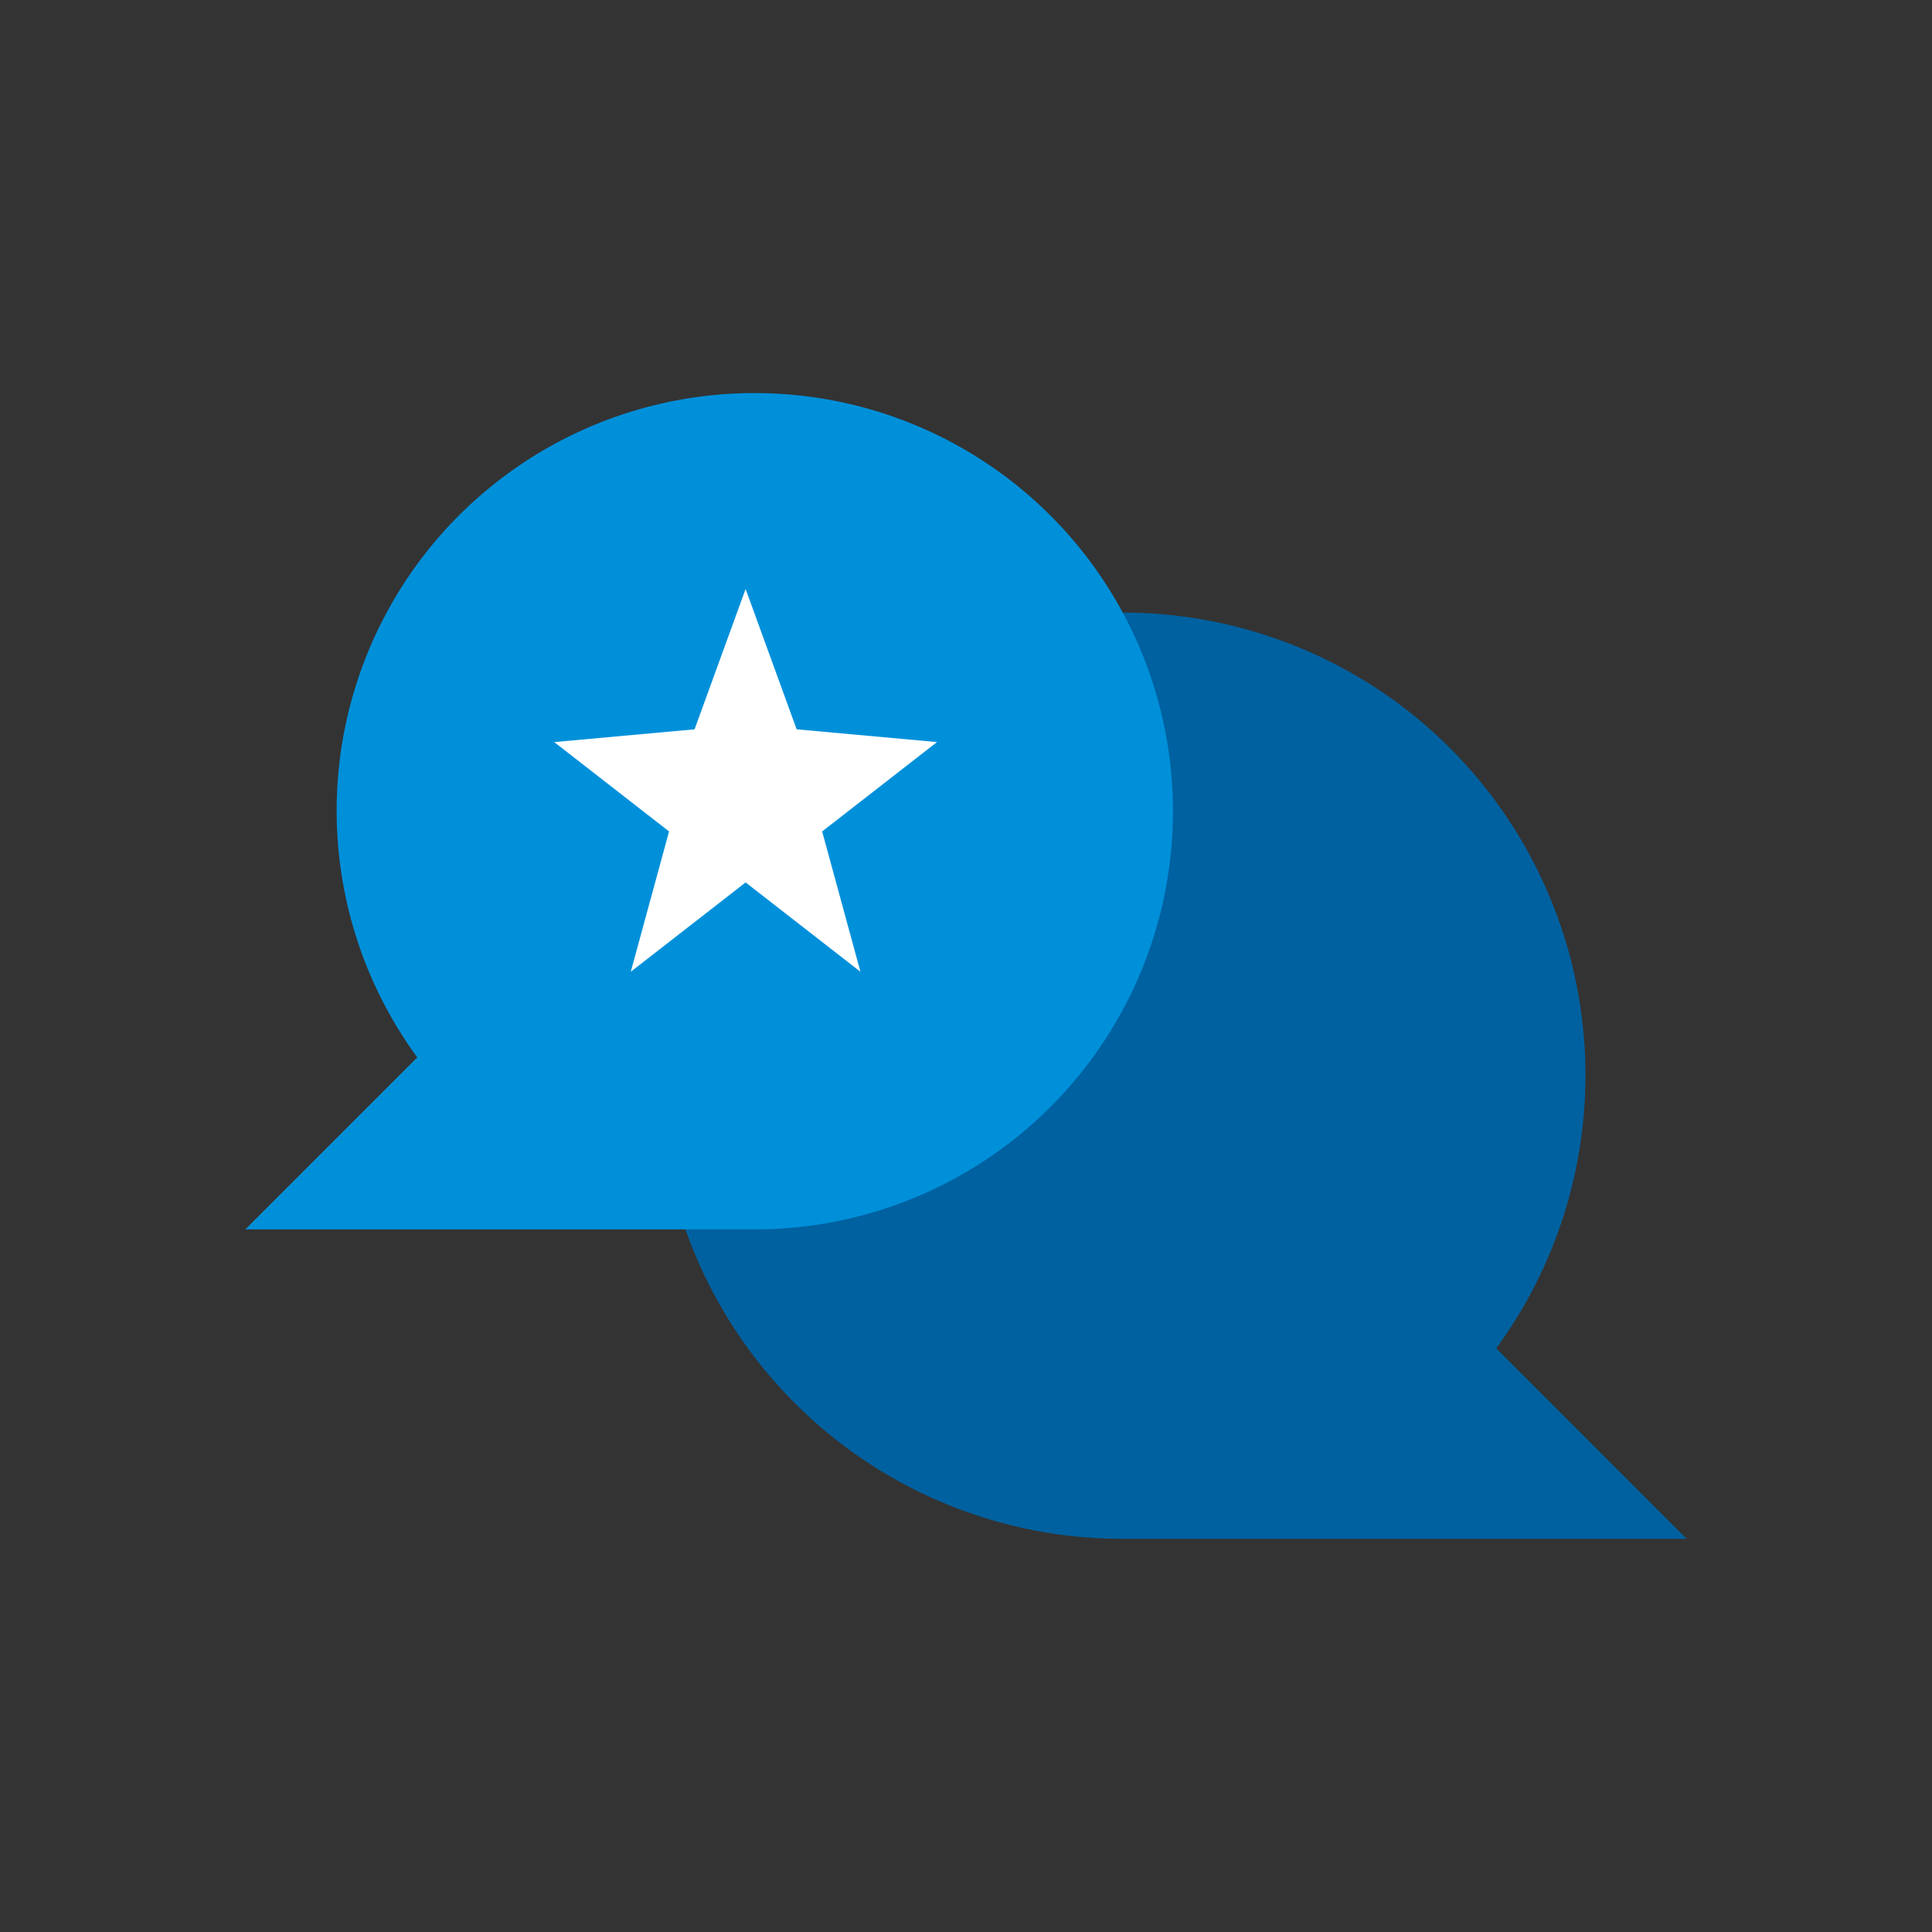
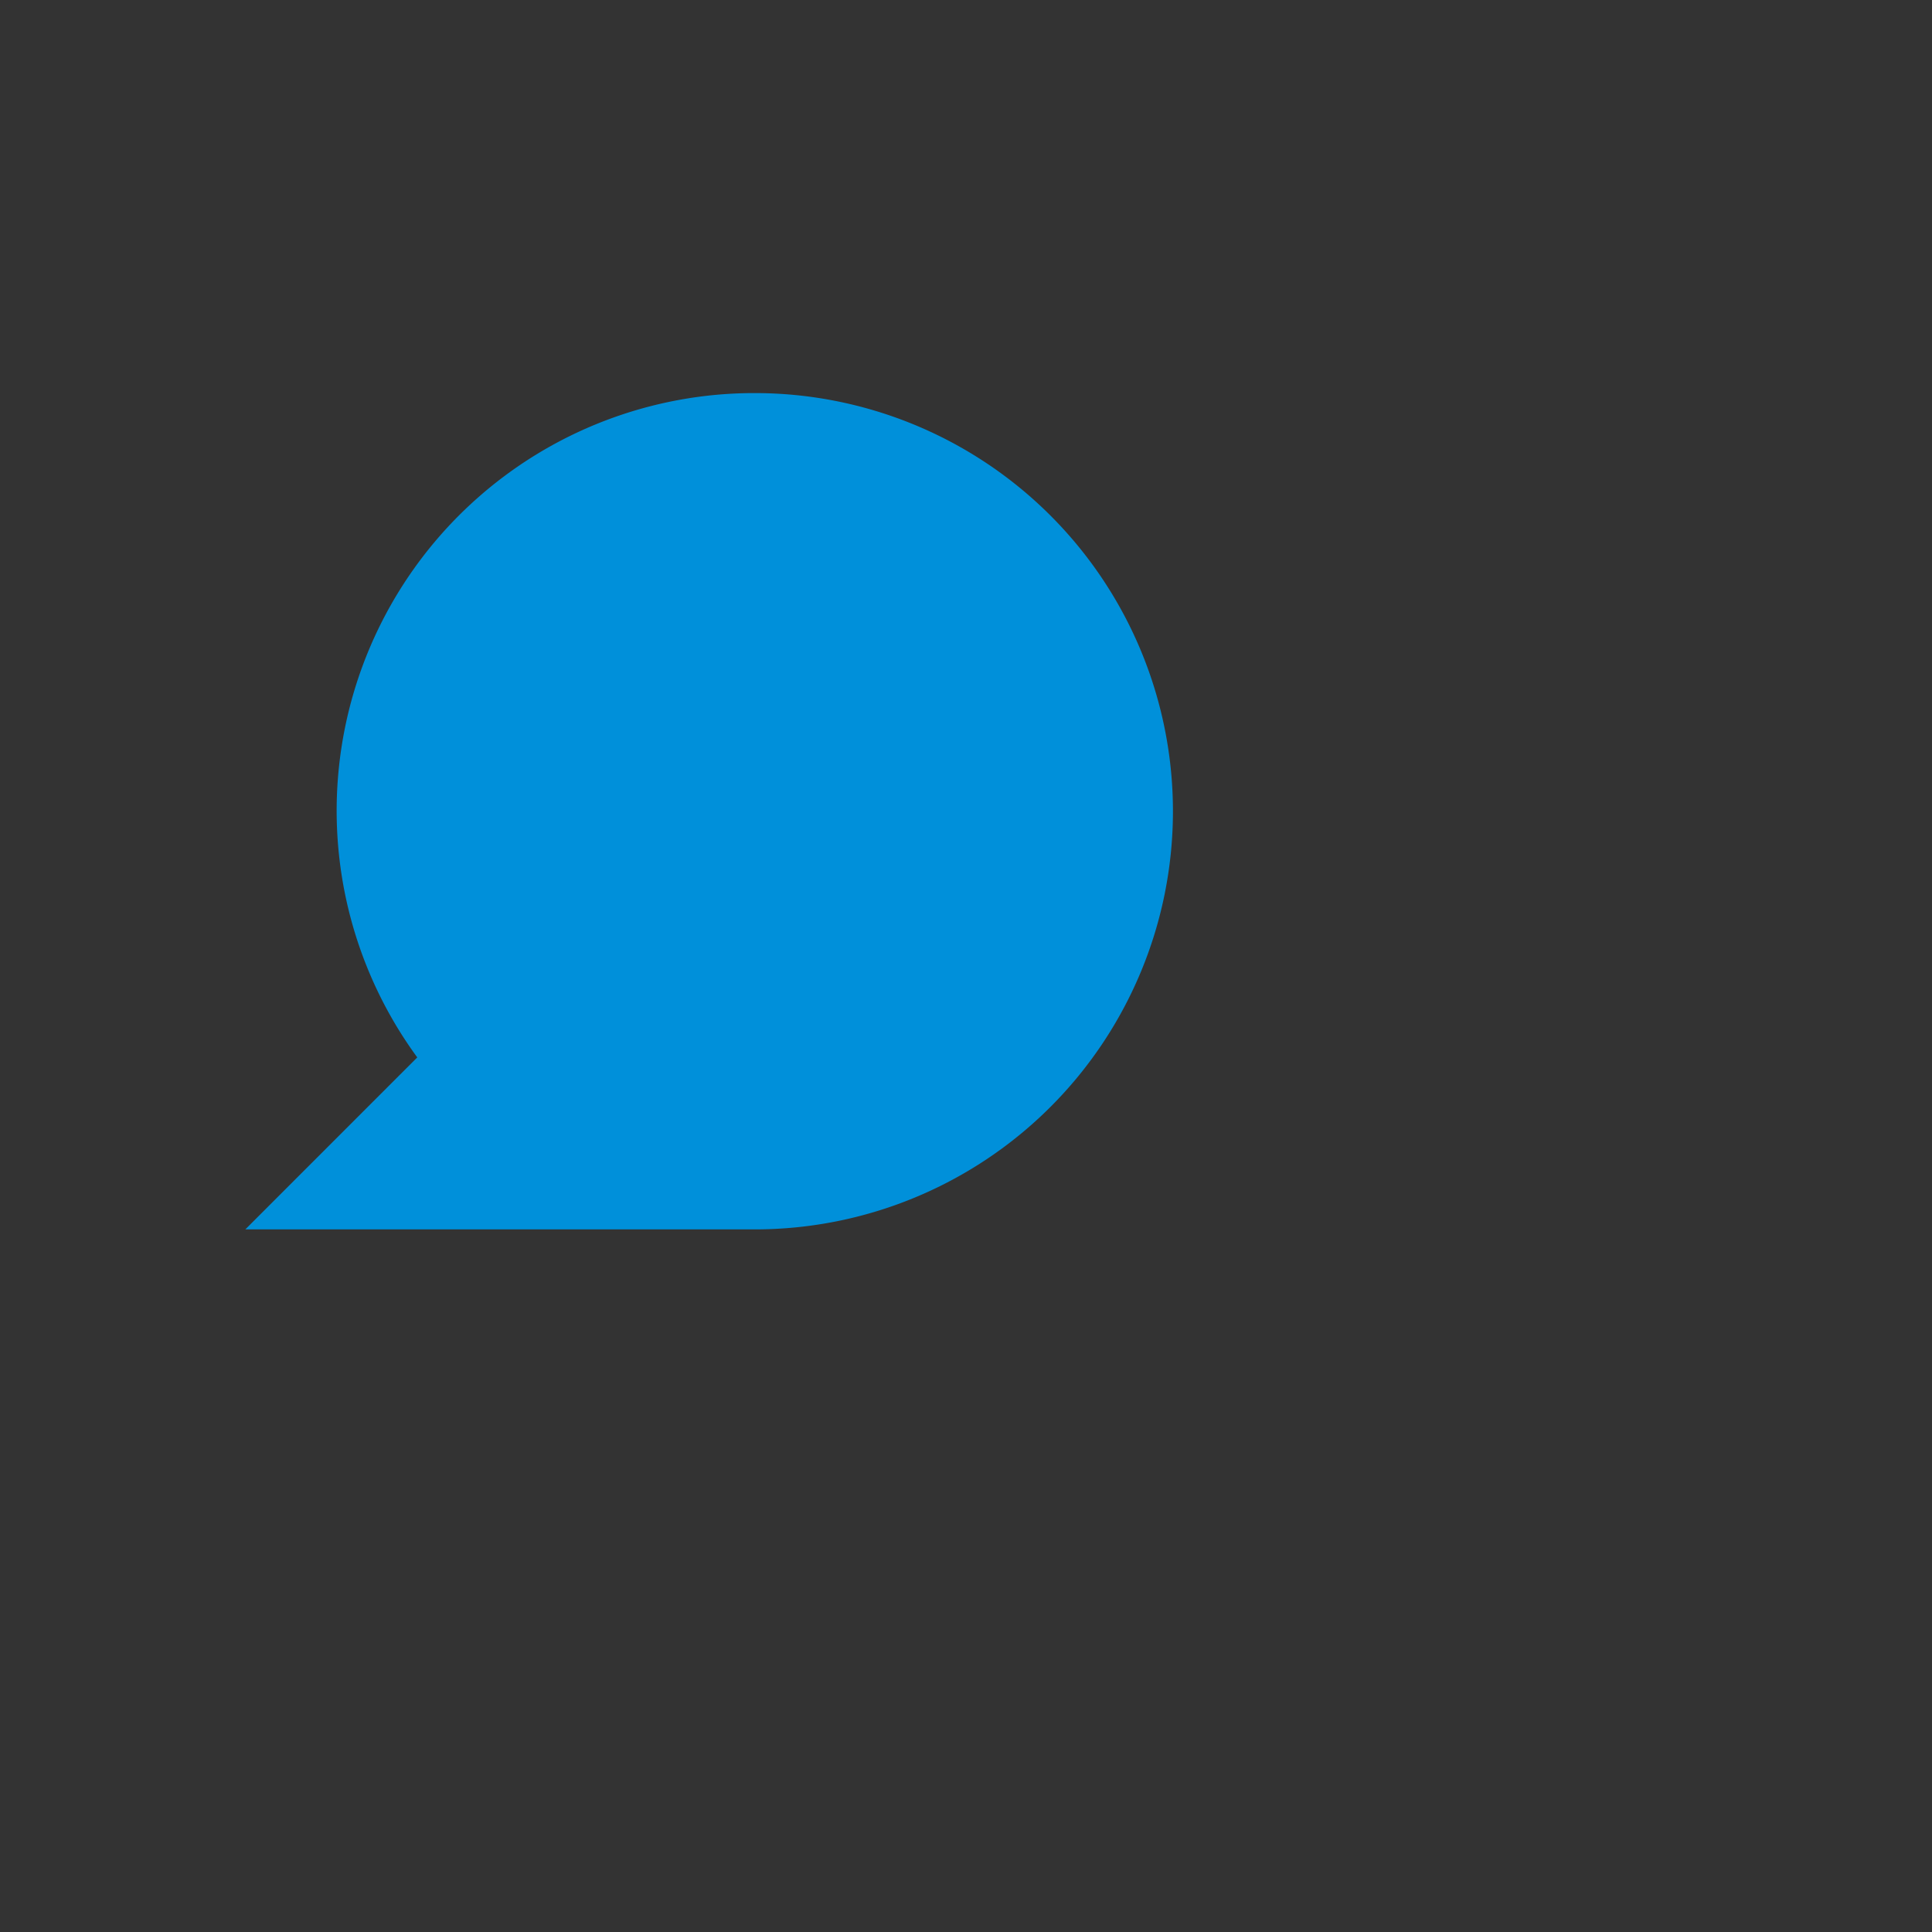
<svg xmlns="http://www.w3.org/2000/svg" id="Icon" width="120" height="120" viewBox="0 0 120 120">
  <rect x="0" y="0" width="120" height="120" fill="#333333" stroke="none" />
  <title>utility_feedback</title>
-   <path d="M69.712,38.048a28.735,28.735,0,0,1,23.221,45.7l11.83,11.832H69.712a28.768,28.768,0,0,1,0-57.537Z" fill="#0061a0" />
  <path d="M46.881,24.415A25.942,25.942,0,0,0,25.917,65.677L15.237,76.36H46.881a25.972,25.972,0,0,0,0-51.945Z" fill="#0090da" />
-   <polygon points="46.311 54.809 39.179 60.357 41.556 51.642 34.424 46.092 43.141 45.299 46.311 36.582 49.481 45.299 58.198 46.092 51.066 51.642 53.443 60.357 46.311 54.809" fill="#fff" />
</svg>